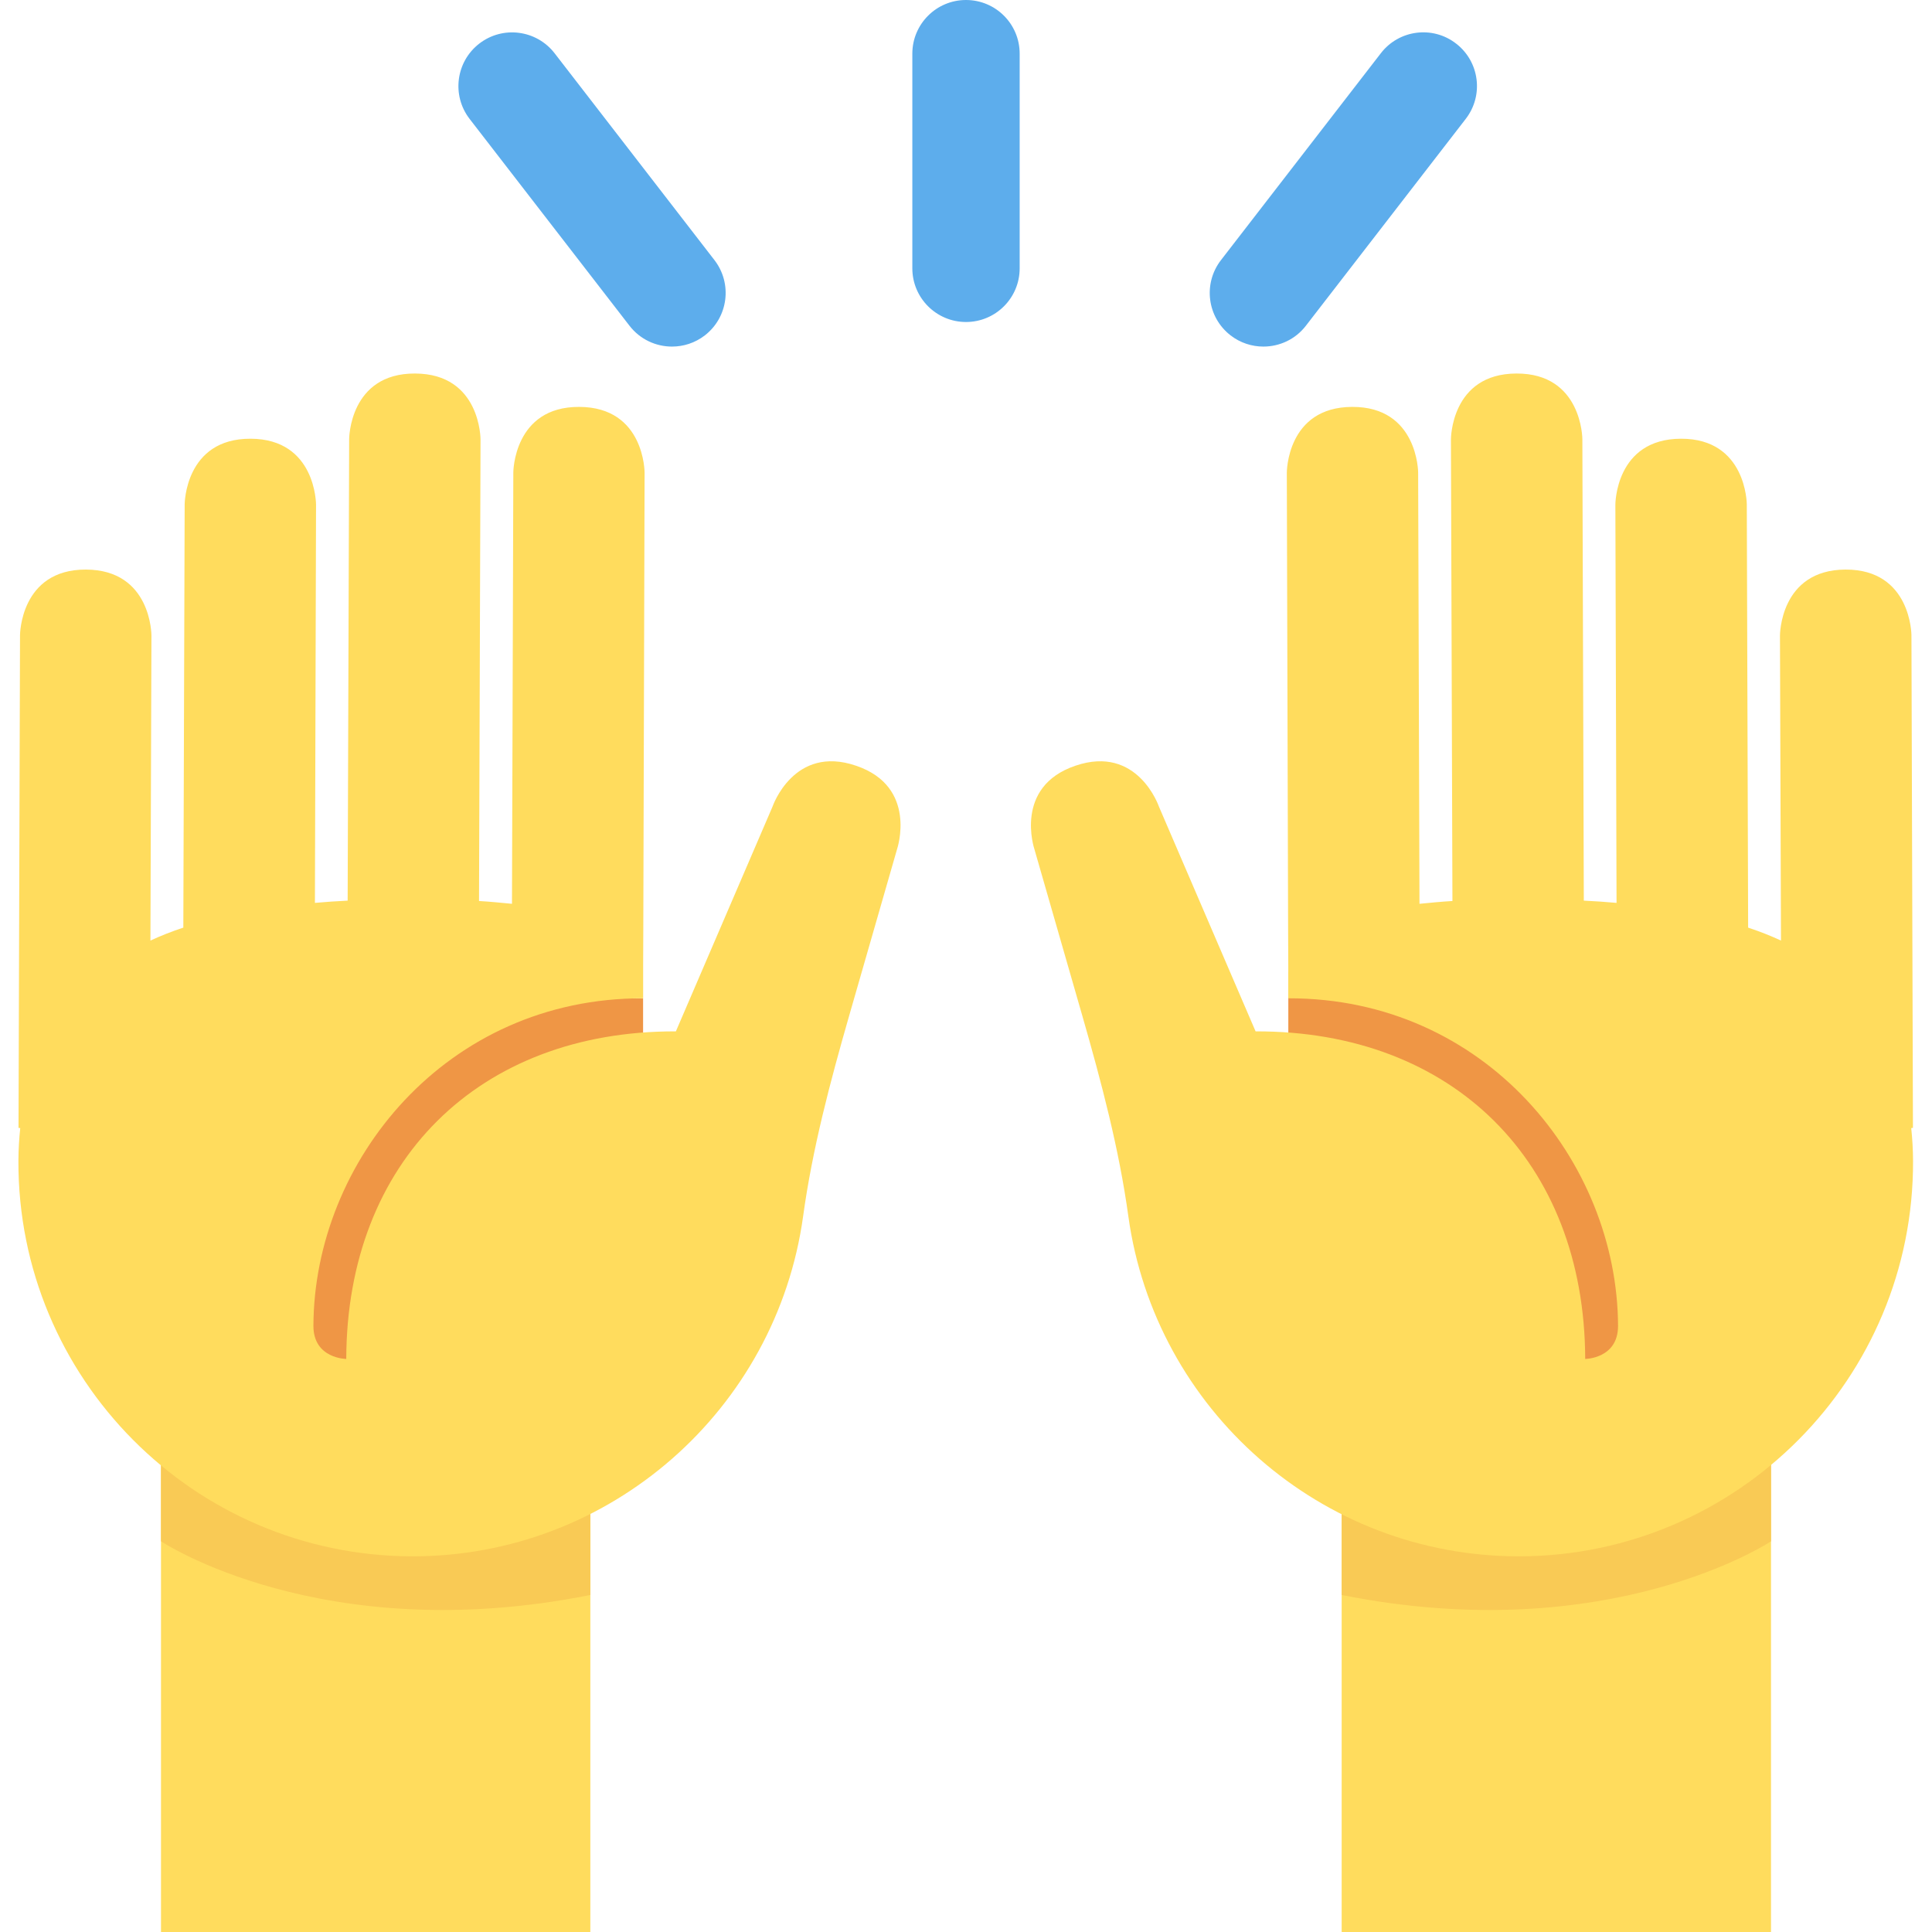
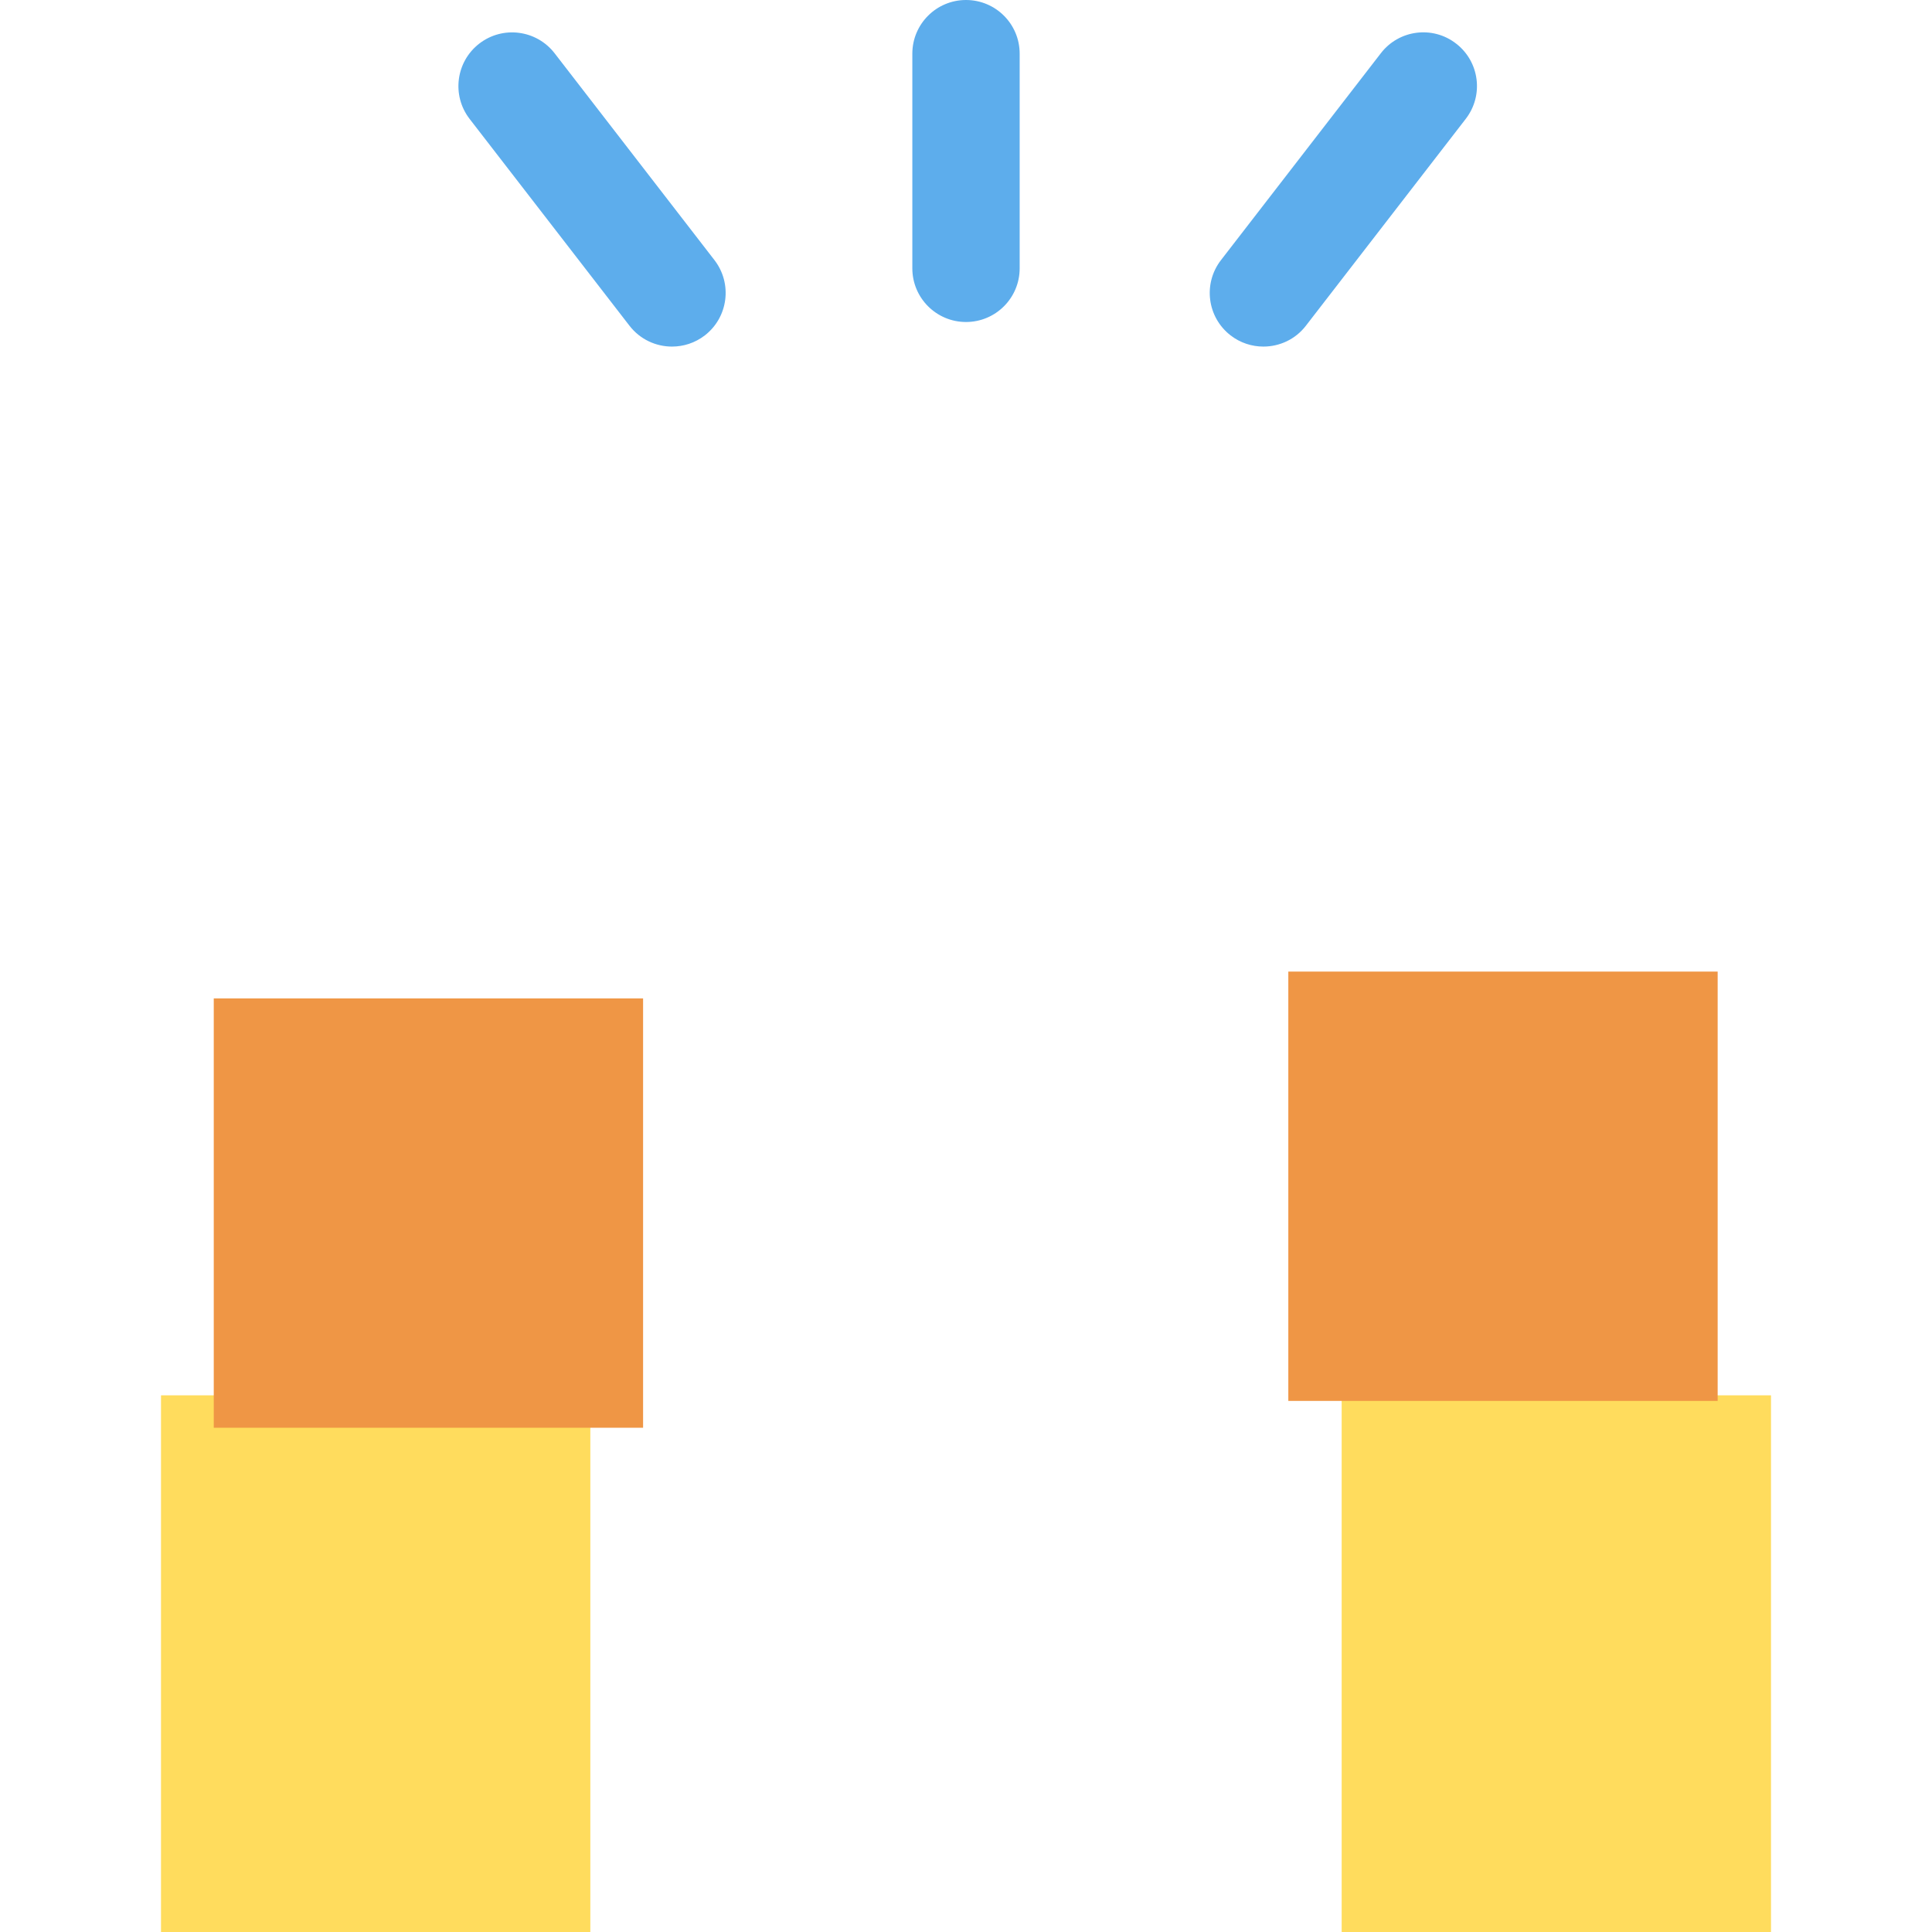
<svg xmlns="http://www.w3.org/2000/svg" width="36" height="36" viewBox="0 0 36 36" fill="none">
  <g clip-path="url(#clip0_7_29322)">
    <path d="M3 26H11V36H3V26ZM25 26H33V36H25V26Z" fill="#FFDC5D" />
-     <path d="M33 28.72C33 28.72 30 30.72 25 29.72V24.72H33V28.72ZM3 28.72C3 28.72 6 30.72 11 29.72V24.72H3V28.72Z" fill="#F9CA55" />
    <path d="M3.983 18.604H11.983V26.604H3.983V18.604ZM24.006 18.104H32.006V26.104H24.006V18.104Z" fill="#EF9645" />
-     <path d="M0.373 11.835C0.373 11.835 0.376 10.61 1.6 10.613C2.826 10.617 2.822 11.842 2.822 11.842L2.803 17.526C2.998 17.436 3.202 17.355 3.416 17.285L3.441 9.396C3.441 9.396 3.445 8.171 4.668 8.175C5.892 8.178 5.889 9.404 5.889 9.404L5.868 16.824C6.067 16.806 6.272 16.792 6.478 16.782L6.506 8.18C6.506 8.18 6.509 6.955 7.734 6.96C8.959 6.964 8.954 8.189 8.954 8.189L8.926 16.789C9.136 16.801 9.338 16.822 9.54 16.841L9.565 8.802C9.565 8.802 9.569 7.577 10.792 7.582C12.016 7.585 12.011 8.809 12.011 8.809L11.987 17.31L11.984 17.991V18.602C8.31 18.593 5.851 21.644 5.84 24.706C5.84 25.318 6.452 25.322 6.452 25.322C6.462 21.644 8.919 19.207 12.594 19.218L14.395 15.03C14.395 15.03 14.79 13.871 15.951 14.268C17.109 14.66 16.716 15.821 16.716 15.821L15.823 18.926C15.469 20.16 15.138 21.402 14.964 22.67C14.466 26.254 11.383 29.01 7.665 29C3.61 28.983 0.33 25.685 0.343 21.63C0.344 21.416 0.357 21.212 0.377 21.02L0.345 21.016L0.373 11.835ZM35.617 11.835C35.617 11.835 35.614 10.61 34.39 10.613C33.164 10.617 33.167 11.842 33.167 11.842L33.186 17.526C32.992 17.436 32.787 17.355 32.574 17.285L32.549 9.396C32.549 9.396 32.545 8.171 31.322 8.175C30.097 8.178 30.1 9.404 30.1 9.404L30.122 16.824C29.924 16.806 29.719 16.792 29.512 16.782L29.485 8.18C29.485 8.18 29.481 6.955 28.256 6.96C27.031 6.964 27.036 8.189 27.036 8.189L27.064 16.789C26.854 16.801 26.652 16.822 26.45 16.841L26.425 8.802C26.425 8.802 26.42 7.577 25.197 7.582C23.973 7.585 23.978 8.809 23.978 8.809L24.002 17.31L24.005 17.991V18.602C27.679 18.593 30.138 21.644 30.15 24.706C30.15 25.318 29.538 25.322 29.538 25.322C29.527 21.644 27.07 19.207 23.396 19.218L21.595 15.03C21.595 15.03 21.201 13.871 20.039 14.268C18.882 14.66 19.274 15.821 19.274 15.821L20.167 18.926C20.521 20.16 20.852 21.402 21.026 22.67C21.524 26.254 24.606 29.01 28.325 29C32.38 28.983 35.661 25.685 35.647 21.63C35.646 21.416 35.633 21.212 35.613 21.02L35.645 21.016L35.617 11.835Z" fill="#FFDC5D" />
    <path d="M23.541 6.458C23.328 6.458 23.112 6.39 22.931 6.25C22.493 5.912 22.413 5.284 22.751 4.847L25.73 0.992C26.065 0.556 26.695 0.472 27.132 0.812C27.57 1.15 27.65 1.778 27.312 2.215L24.333 6.07C24.137 6.325 23.841 6.458 23.541 6.458ZM12.521 6.458C12.222 6.458 11.926 6.324 11.729 6.069L8.75 2.215C8.413 1.778 8.494 1.15 8.931 0.812C9.368 0.475 9.995 0.555 10.334 0.992L13.313 4.847C13.65 5.284 13.57 5.912 13.133 6.25C12.95 6.391 12.735 6.458 12.521 6.458ZM18 6C17.448 6 17 5.552 17 5V1C17 0.448 17.448 0 18 0C18.553 0 19 0.448 19 1V5C19 5.552 18.553 6 18 6Z" fill="#5DADEC" />
  </g>
  <defs>
    <clipPath id="clip0_7_29322">
      <rect width="36" height="36" fill="white" />
    </clipPath>
  </defs>
</svg>